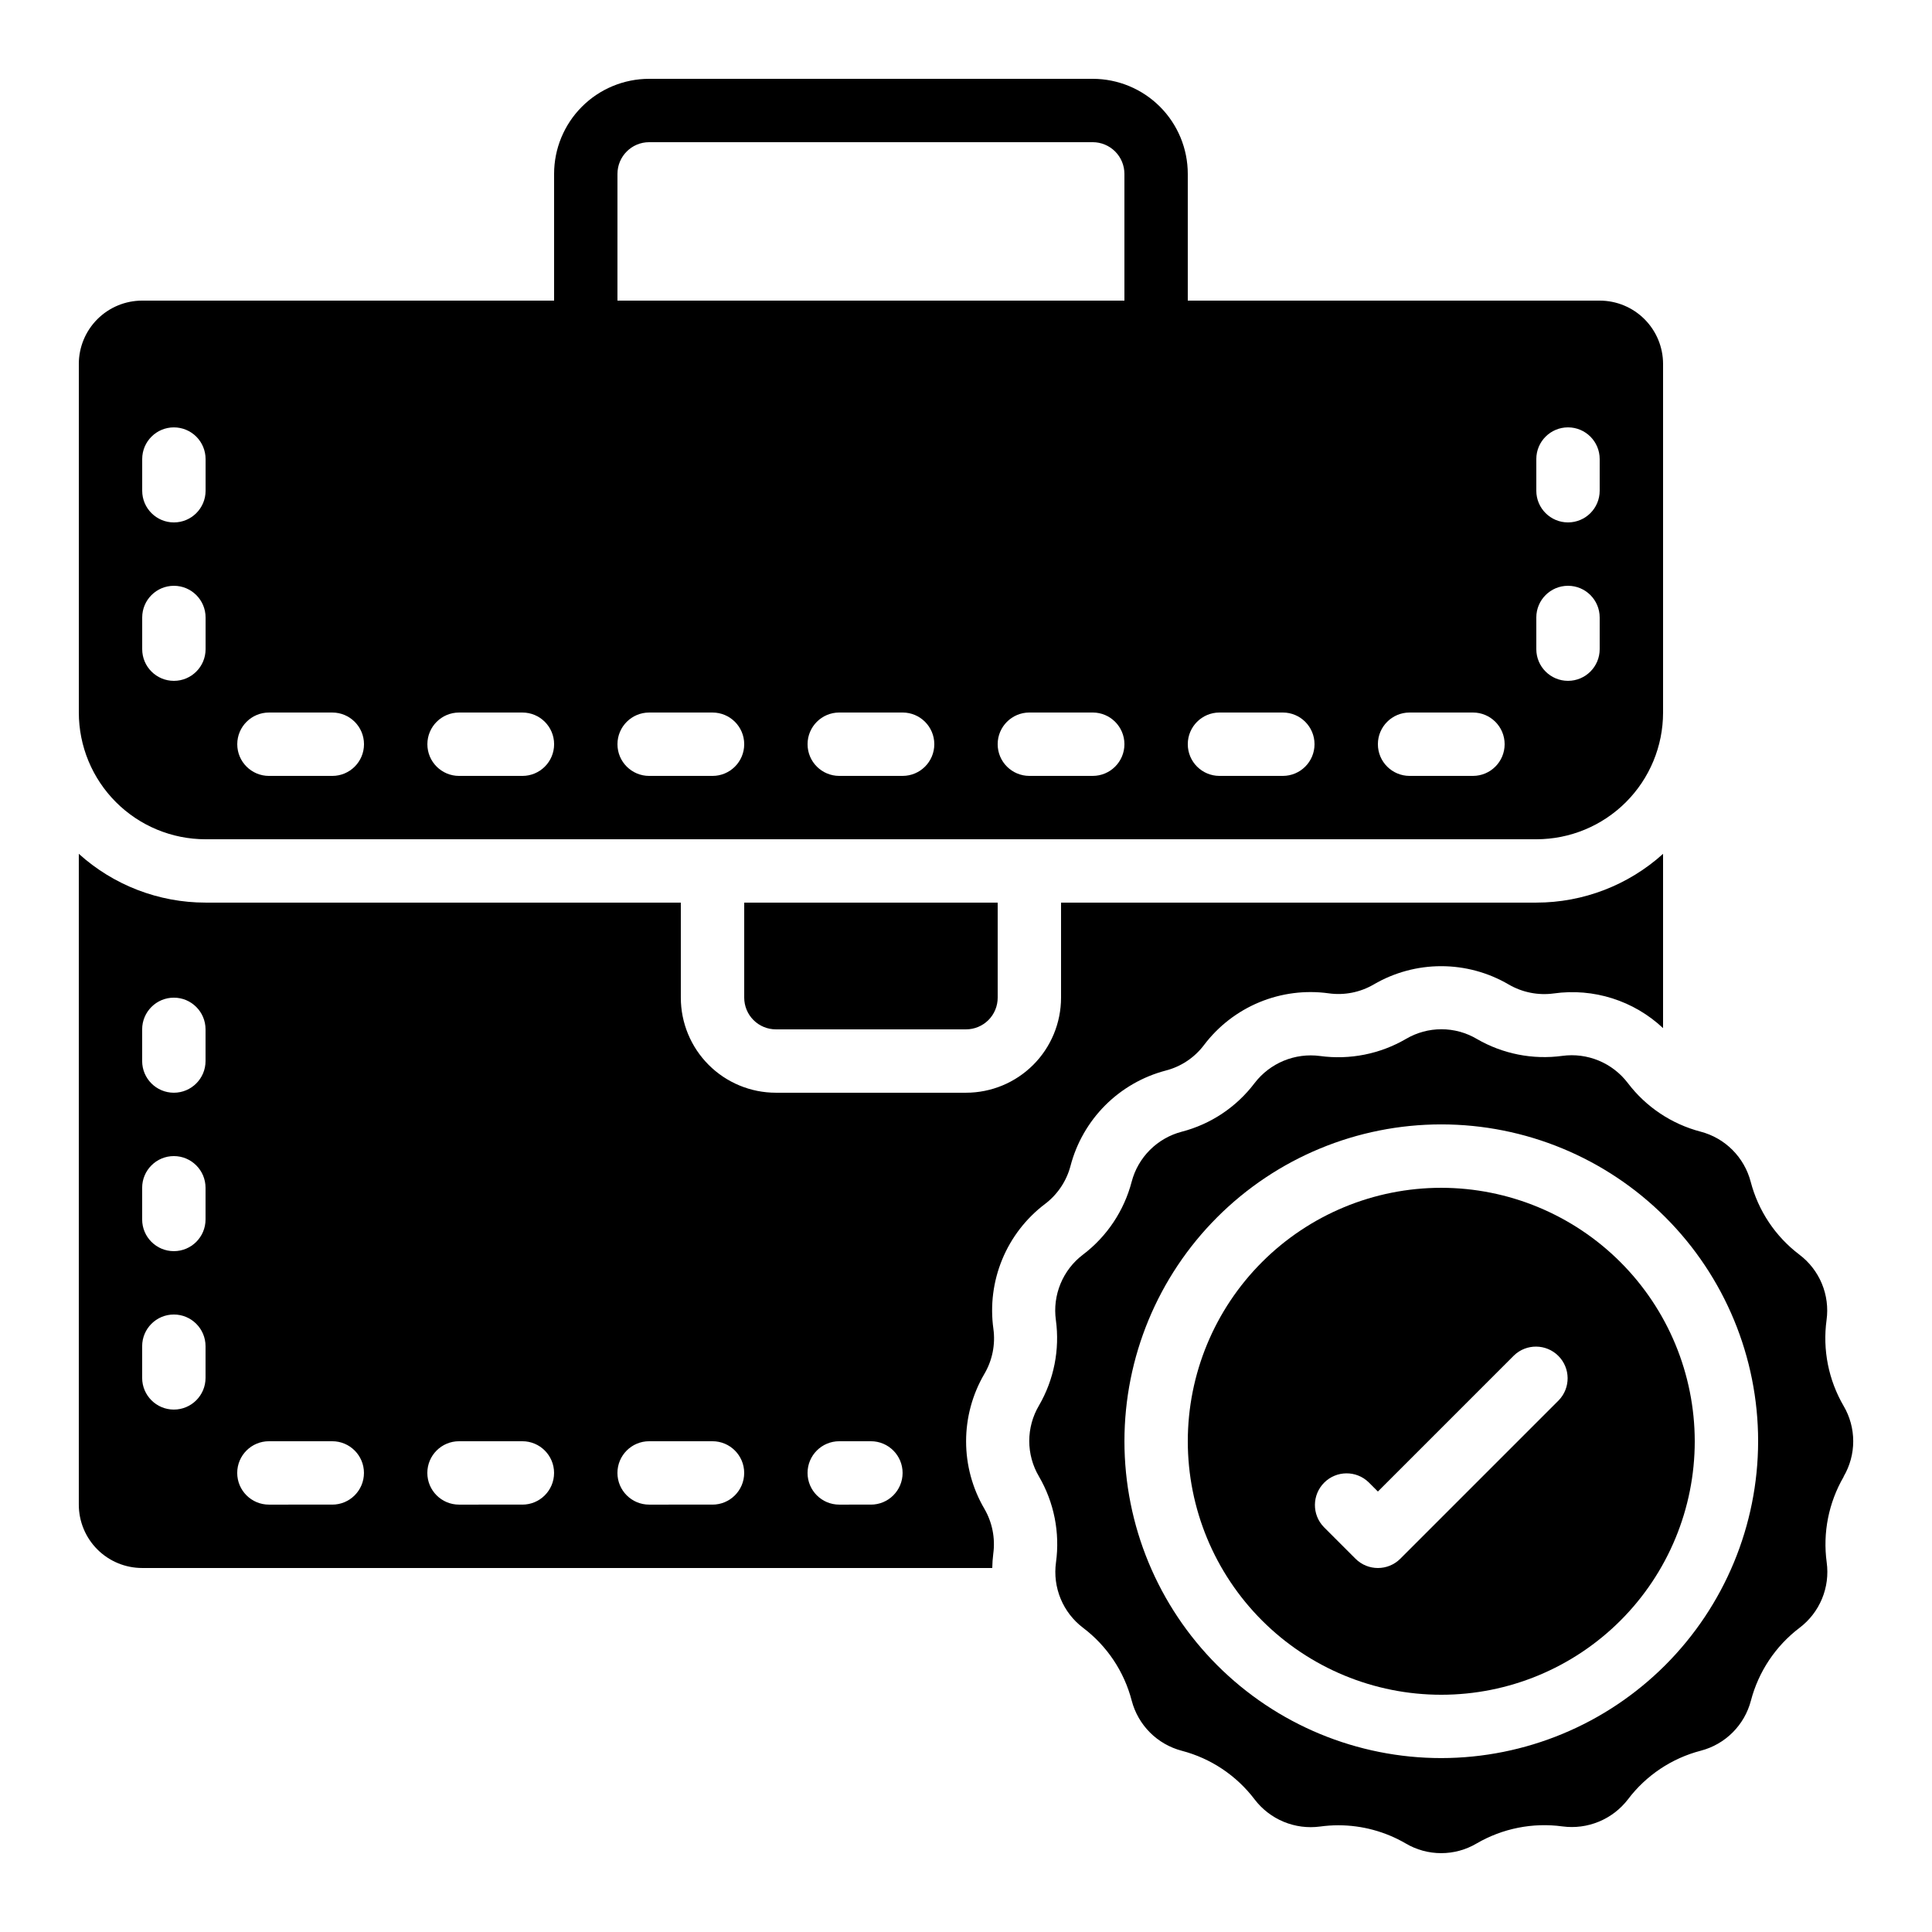
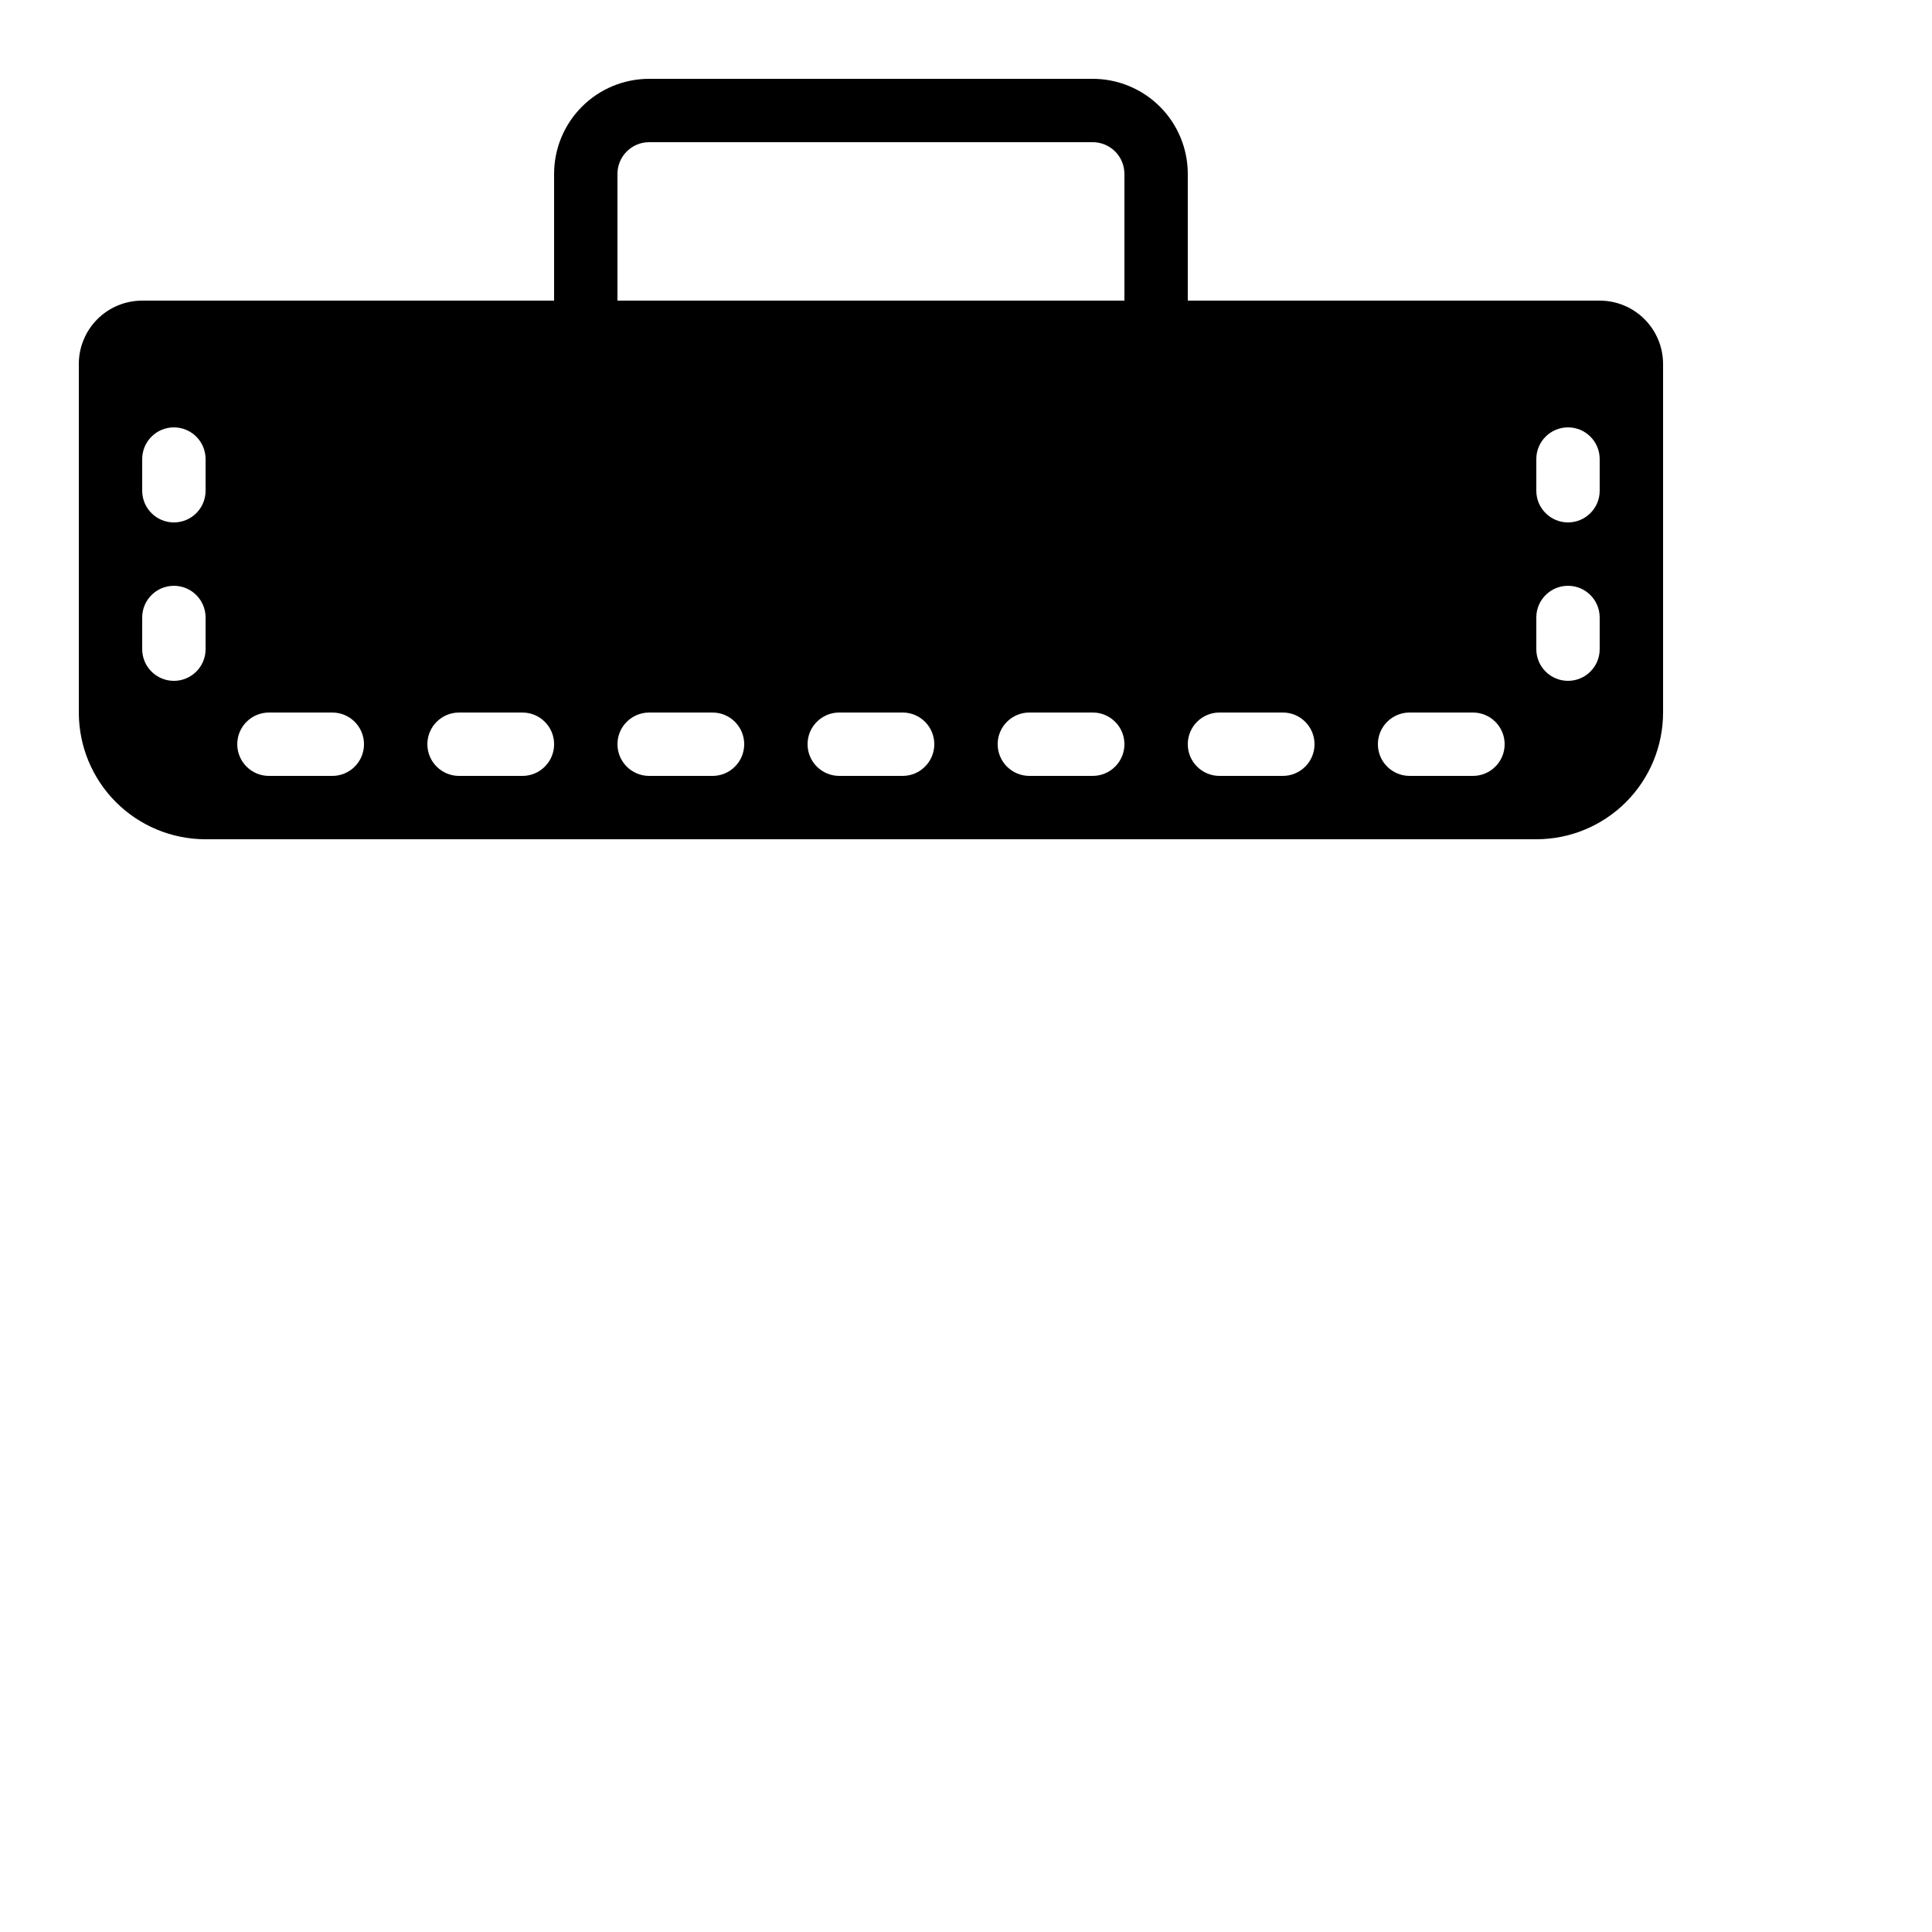
<svg xmlns="http://www.w3.org/2000/svg" fill="#000000" width="800px" height="800px" version="1.1" viewBox="144 144 512 512">
  <g>
-     <path d="m349.62 416.79h50.383c2.227 0 4.359-0.887 5.938-2.461 1.574-1.574 2.457-3.711 2.457-5.938v-25.191h-67.172v25.191c0 2.227 0.883 4.363 2.457 5.938 1.574 1.574 3.711 2.461 5.938 2.461z" />
    <path d="m164.89 240.46v92.367c0 8.906 3.539 17.449 9.84 23.75 6.297 6.297 14.84 9.836 23.75 9.836h352.66c8.91 0 17.453-3.539 23.75-9.836 6.301-6.301 9.84-14.844 9.84-23.75v-92.367c0-4.453-1.77-8.723-4.922-11.875-3.148-3.148-7.418-4.918-11.875-4.918h-109.16v-33.586c0-6.68-2.656-13.09-7.379-17.812-4.723-4.723-11.133-7.379-17.812-7.379h-117.55c-6.684 0-13.09 2.656-17.812 7.379-4.727 4.723-7.379 11.133-7.379 17.812v33.586h-109.16c-4.453 0-8.723 1.77-11.875 4.918-3.148 3.152-4.918 7.422-4.918 11.875zm386.25 25.191c0-4.637 3.762-8.395 8.398-8.395 4.637 0 8.395 3.758 8.395 8.395v8.398c0 4.637-3.758 8.395-8.395 8.395-4.637 0-8.398-3.758-8.398-8.395zm0 41.984c0-4.637 3.762-8.395 8.398-8.395 4.637 0 8.395 3.758 8.395 8.395v8.398c0 4.637-3.758 8.395-8.395 8.395-4.637 0-8.398-3.758-8.398-8.395zm-33.586 25.191h16.793c4.637 0 8.398 3.758 8.398 8.398 0 4.637-3.762 8.395-8.398 8.395h-16.793c-4.637 0-8.398-3.758-8.398-8.395 0-4.641 3.762-8.398 8.398-8.398zm-50.383 0h16.793c4.641 0 8.398 3.758 8.398 8.398 0 4.637-3.758 8.395-8.398 8.395h-16.793c-4.637 0-8.395-3.758-8.395-8.395 0-4.641 3.758-8.398 8.395-8.398zm-83.969 16.793h-16.793c-4.637 0-8.395-3.758-8.395-8.395 0-4.641 3.758-8.398 8.395-8.398h16.793c4.641 0 8.398 3.758 8.398 8.398 0 4.637-3.758 8.395-8.398 8.395zm50.383 0h-16.793c-4.637 0-8.398-3.758-8.398-8.395 0-4.641 3.762-8.398 8.398-8.398h16.793c4.637 0 8.398 3.758 8.398 8.398 0 4.637-3.762 8.395-8.398 8.395zm-125.95-159.54c0-4.637 3.762-8.398 8.398-8.398h117.55c2.227 0 4.363 0.887 5.938 2.461 1.574 1.574 2.461 3.711 2.461 5.938v33.586h-134.35zm8.398 142.75h16.793c4.637 0 8.398 3.758 8.398 8.398 0 4.637-3.762 8.395-8.398 8.395h-16.793c-4.637 0-8.398-3.758-8.398-8.395 0-4.641 3.762-8.398 8.398-8.398zm-117.55-16.793c0 4.637-3.762 8.395-8.398 8.395s-8.398-3.758-8.398-8.395v-8.398c0-4.637 3.762-8.395 8.398-8.395s8.398 3.758 8.398 8.395zm67.176 16.793h16.793-0.004c4.641 0 8.398 3.758 8.398 8.398 0 4.637-3.758 8.395-8.398 8.395h-16.793c-4.637 0-8.395-3.758-8.395-8.395 0-4.641 3.758-8.398 8.395-8.398zm-50.383 0h16.793c4.637 0 8.395 3.758 8.395 8.398 0 4.637-3.758 8.395-8.395 8.395h-16.793c-4.637 0-8.398-3.758-8.398-8.395 0-4.641 3.762-8.398 8.398-8.398zm-25.191-75.57c2.227 0 4.363 0.883 5.938 2.457 1.574 1.574 2.461 3.711 2.461 5.938v8.398c0 4.637-3.762 8.395-8.398 8.395s-8.398-3.758-8.398-8.395v-8.398c0-4.637 3.762-8.395 8.398-8.395z" />
-     <path d="m420.92 463.08c3.32-2.508 5.703-6.055 6.769-10.074 1.582-6.082 4.758-11.629 9.195-16.078 4.441-4.445 9.984-7.629 16.062-9.223 4.047-1.043 7.621-3.43 10.133-6.766 3.797-5.016 8.859-8.93 14.668-11.336s12.156-3.223 18.383-2.359c4.129 0.578 8.336-0.254 11.934-2.359 5.422-3.168 11.586-4.836 17.863-4.836 6.277 0 12.445 1.668 17.863 4.836 3.609 2.109 7.816 2.953 11.957 2.391 10.555-1.488 21.211 1.891 28.98 9.188v-46.184c-9.211 8.316-21.18 12.922-33.59 12.922h-125.95v25.191c0 6.684-2.652 13.09-7.375 17.812-4.727 4.727-11.133 7.379-17.812 7.379h-50.383c-6.68 0-13.086-2.652-17.812-7.379-4.723-4.723-7.379-11.129-7.379-17.812v-25.191h-125.95c-12.414 0-24.379-4.609-33.59-12.93v172.47c0 4.453 1.77 8.723 4.918 11.875 3.152 3.148 7.422 4.918 11.875 4.918h225.28c0.023-1.262 0.109-2.519 0.266-3.769 0.57-4.129-0.262-8.332-2.359-11.934-3.172-5.418-4.84-11.586-4.84-17.863 0-6.281 1.668-12.445 4.84-17.863 2.121-3.606 2.965-7.816 2.394-11.957-0.867-6.231-0.059-12.578 2.34-18.391 2.402-5.812 6.309-10.879 11.32-14.68zm-222.45 46.074c0 4.637-3.762 8.398-8.398 8.398s-8.398-3.762-8.398-8.398v-8.395c0-4.641 3.762-8.398 8.398-8.398s8.398 3.758 8.398 8.398zm0-41.984c0 4.641-3.762 8.398-8.398 8.398s-8.398-3.758-8.398-8.398v-8.395c0-4.637 3.762-8.398 8.398-8.398s8.398 3.762 8.398 8.398zm0-41.984c0 4.641-3.762 8.398-8.398 8.398s-8.398-3.758-8.398-8.398v-8.395c0-4.637 3.762-8.398 8.398-8.398s8.398 3.762 8.398 8.398zm33.586 117.55-16.793 0.004c-4.637 0-8.398-3.762-8.398-8.398 0-4.637 3.762-8.398 8.398-8.398h16.793c4.637 0 8.395 3.762 8.395 8.398 0 4.637-3.758 8.398-8.395 8.398zm50.383 0-16.797 0.004c-4.637 0-8.395-3.762-8.395-8.398 0-4.637 3.758-8.398 8.395-8.398h16.793c4.641 0 8.398 3.762 8.398 8.398 0 4.637-3.758 8.398-8.398 8.398zm50.383 0-16.797 0.004c-4.637 0-8.398-3.762-8.398-8.398 0-4.637 3.762-8.398 8.398-8.398h16.793c4.637 0 8.398 3.762 8.398 8.398 0 4.637-3.762 8.398-8.398 8.398zm41.984 0-8.402 0.004c-4.637 0-8.395-3.762-8.395-8.398 0-4.637 3.758-8.398 8.395-8.398h8.398c4.637 0 8.395 3.762 8.395 8.398 0 4.637-3.758 8.398-8.395 8.398z" />
-     <path d="m525.95 458.78c-17.812 0-34.898 7.078-47.496 19.676s-19.676 29.684-19.676 47.496c0 17.816 7.078 34.902 19.676 47.5 12.598 12.598 29.684 19.676 47.496 19.676 17.816 0 34.902-7.078 47.5-19.676 12.598-12.598 19.676-29.684 19.676-47.5-0.02-17.809-7.102-34.883-19.695-47.477s-29.668-19.676-47.48-19.695zm31.129 56.316-41.984 41.984c-3.277 3.277-8.594 3.277-11.875 0l-8.398-8.398h0.004c-3.184-3.293-3.137-8.531 0.102-11.77 3.238-3.238 8.477-3.285 11.77-0.102l2.461 2.461 36.047-36.047v-0.004c3.297-3.18 8.535-3.133 11.773 0.105 3.238 3.238 3.285 8.477 0.102 11.77z" />
-     <path d="m620.84 476.48c-6.348-4.805-10.887-11.609-12.891-19.312-0.836-3.188-2.504-6.098-4.832-8.43-2.328-2.332-5.238-4-8.426-4.836-7.703-2.016-14.504-6.555-19.312-12.898-2-2.621-4.656-4.668-7.699-5.934-3.047-1.262-6.375-1.695-9.641-1.254-7.848 1.07-15.824-0.512-22.672-4.492-2.844-1.676-6.082-2.562-9.383-2.562s-6.539 0.887-9.383 2.562c-6.875 4.008-14.895 5.602-22.781 4.527-3.266-0.434-6.59 0.004-9.633 1.262-3.043 1.262-5.703 3.301-7.707 5.914-4.801 6.352-11.605 10.895-19.312 12.891-3.188 0.836-6.098 2.504-8.43 4.832-2.332 2.332-4 5.238-4.836 8.426-2.016 7.703-6.555 14.504-12.898 19.312-2.633 1.992-4.684 4.648-5.945 7.695-1.266 3.047-1.695 6.379-1.242 9.645 1.07 7.848-0.512 15.828-4.492 22.672-1.676 2.844-2.562 6.082-2.562 9.383s0.887 6.543 2.562 9.383c4.012 6.875 5.606 14.895 4.523 22.781-0.453 3.269-0.027 6.598 1.234 9.645 1.262 3.051 3.316 5.707 5.945 7.695 6.352 4.801 10.895 11.609 12.891 19.312 0.836 3.191 2.504 6.098 4.832 8.43 2.332 2.332 5.238 4 8.426 4.84 7.703 2.012 14.504 6.555 19.312 12.895 2 2.621 4.656 4.668 7.703 5.93s6.371 1.695 9.637 1.258c1.602-0.219 3.215-0.332 4.828-0.336 6.285 0 12.457 1.664 17.887 4.828 2.844 1.68 6.082 2.562 9.383 2.562s6.539-0.883 9.383-2.562c6.875-4.008 14.895-5.602 22.781-4.523 3.266 0.434 6.59-0.004 9.633-1.266 3.043-1.258 5.703-3.301 7.707-5.914 4.801-6.352 11.605-10.891 19.312-12.891 3.188-0.832 6.098-2.5 8.43-4.832 2.332-2.328 4-5.238 4.836-8.426 2.016-7.699 6.555-14.504 12.898-19.312 2.629-1.992 4.684-4.648 5.945-7.695 1.266-3.047 1.691-6.375 1.242-9.645-1.07-7.848 0.512-15.824 4.492-22.672v-0.074c1.664-2.836 2.539-6.059 2.539-9.348 0-3.285-0.875-6.512-2.539-9.344-4.012-6.875-5.606-14.895-4.527-22.781 0.449-3.269 0.02-6.602-1.25-9.652-1.27-3.047-3.332-5.703-5.969-7.688zm-94.887 133.43c-22.27 0-43.625-8.844-59.371-24.594-15.75-15.746-24.594-37.105-24.594-59.375s8.844-43.625 24.594-59.371c15.746-15.75 37.102-24.594 59.371-24.594s43.629 8.844 59.375 24.594c15.75 15.746 24.594 37.102 24.594 59.371-0.023 22.266-8.879 43.605-24.621 59.348s-37.082 24.598-59.348 24.621z" />
  </g>
</svg>